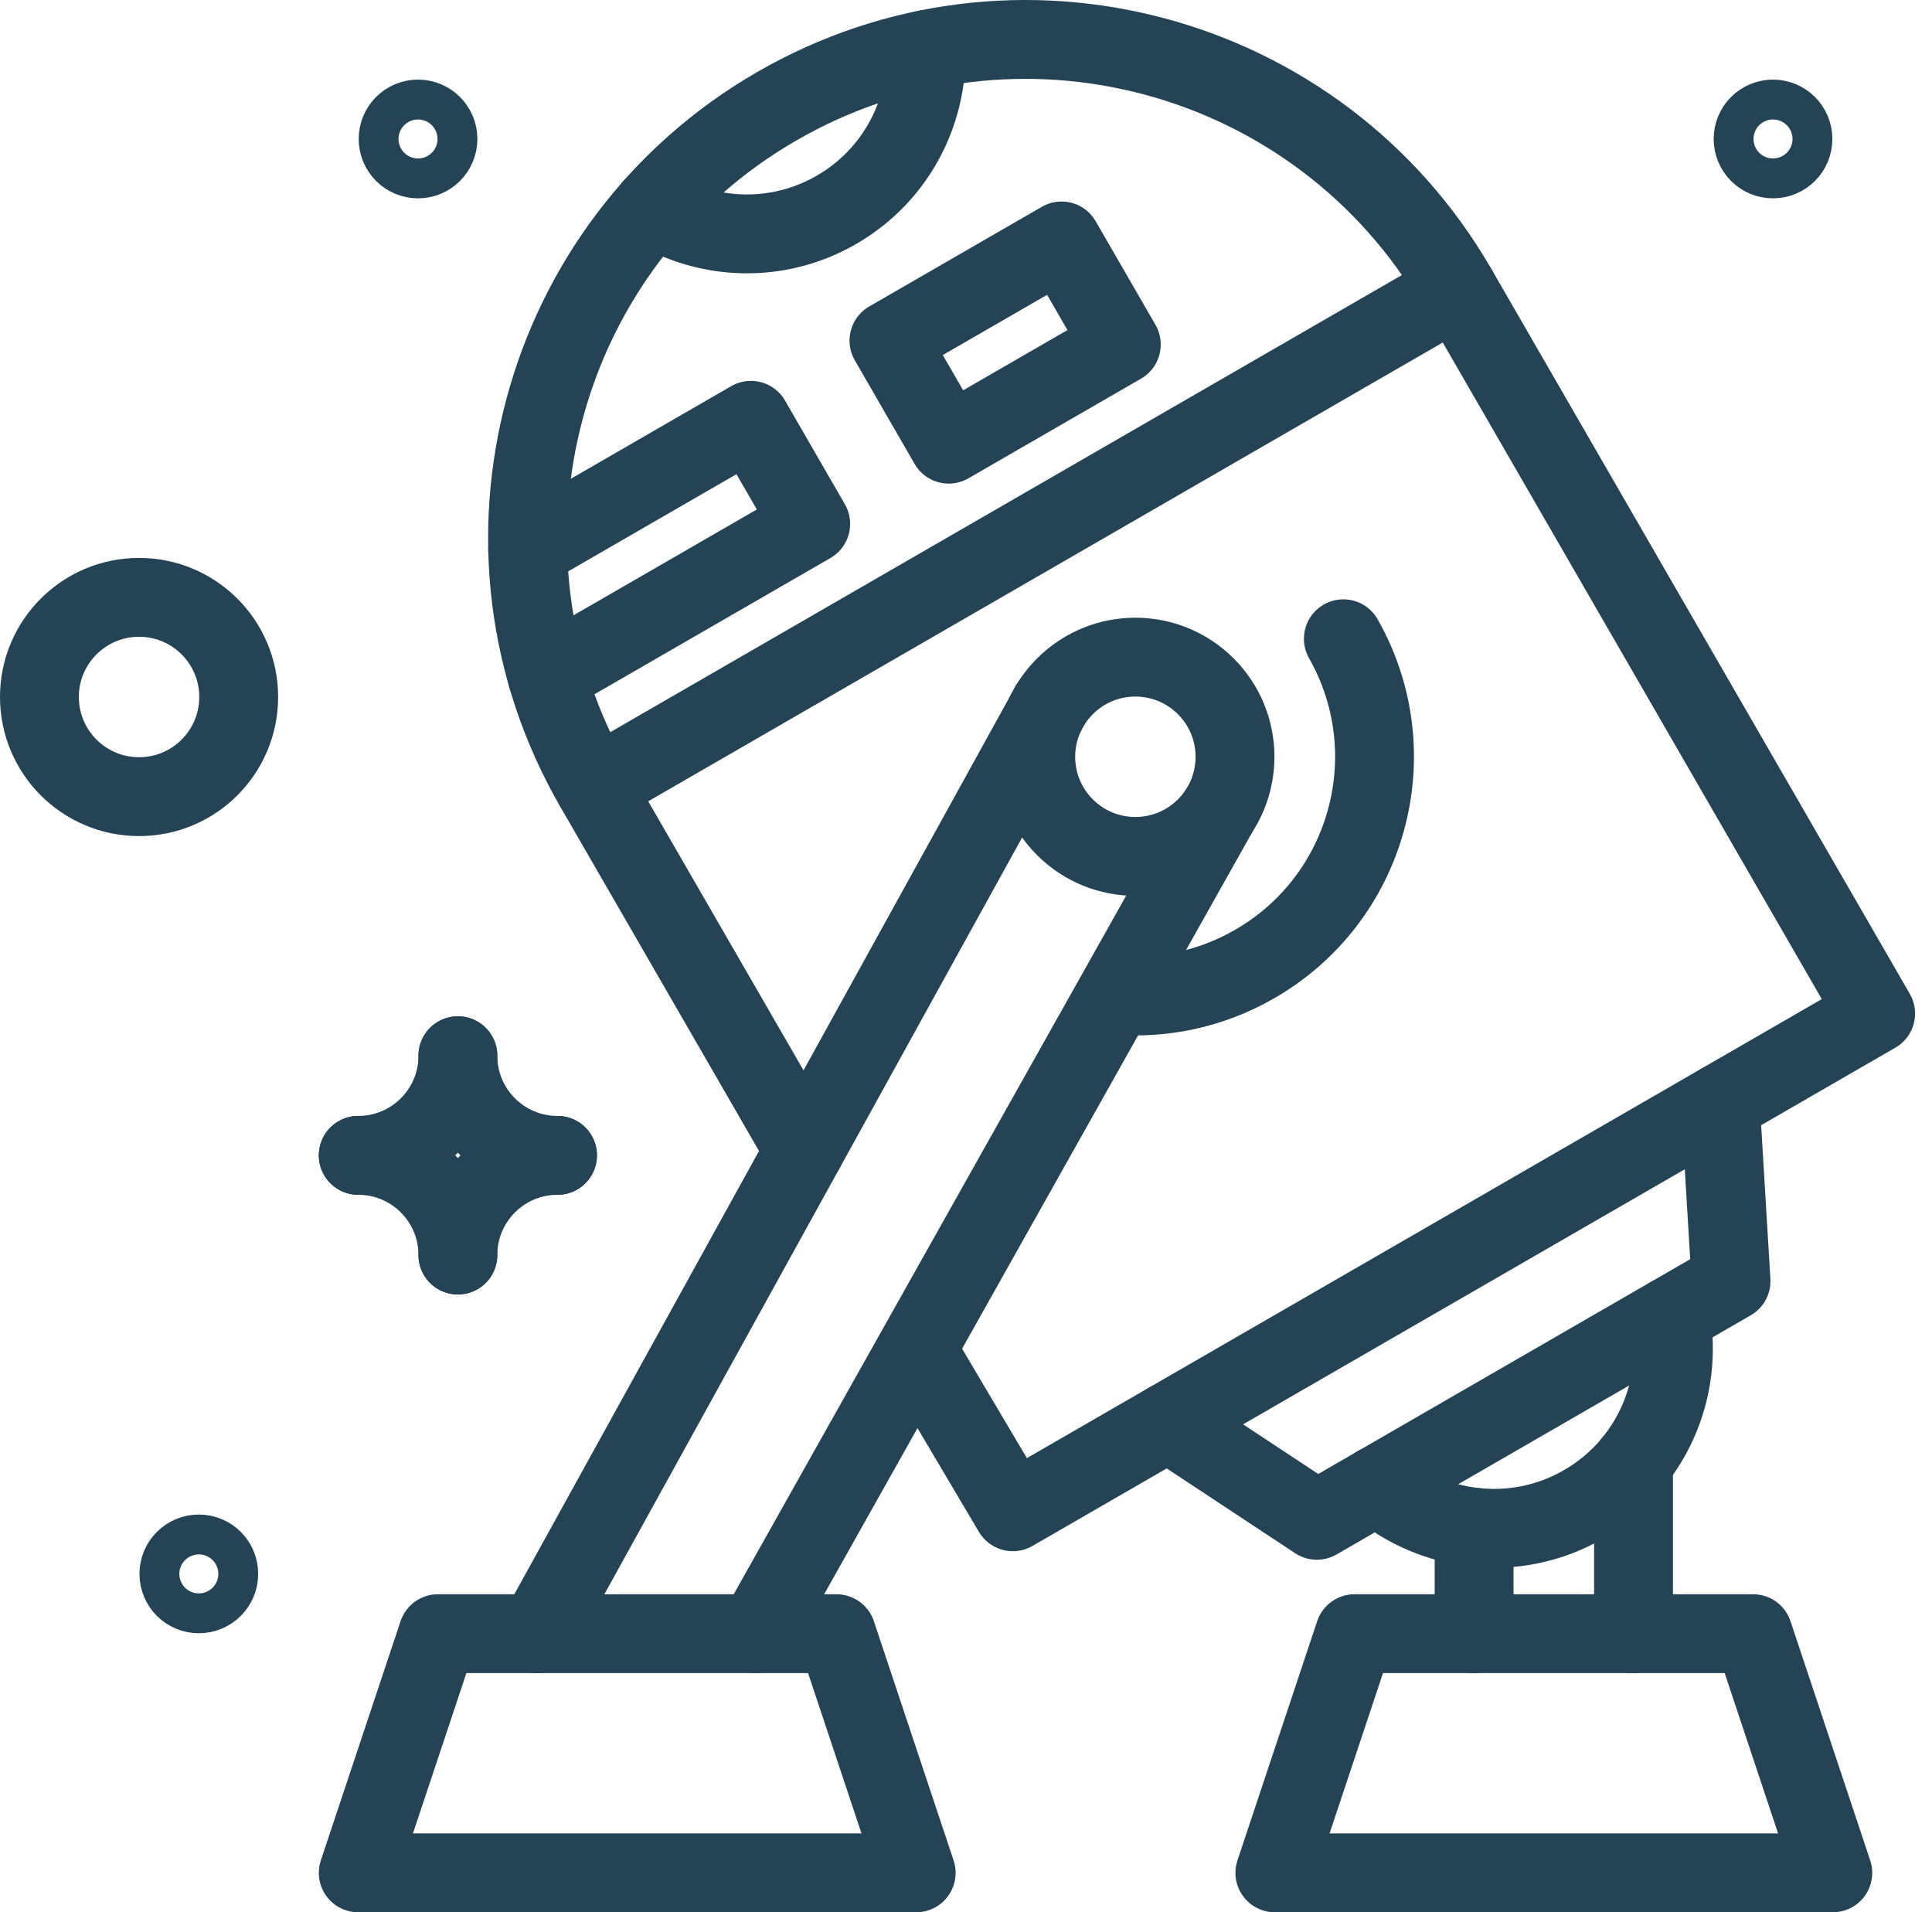
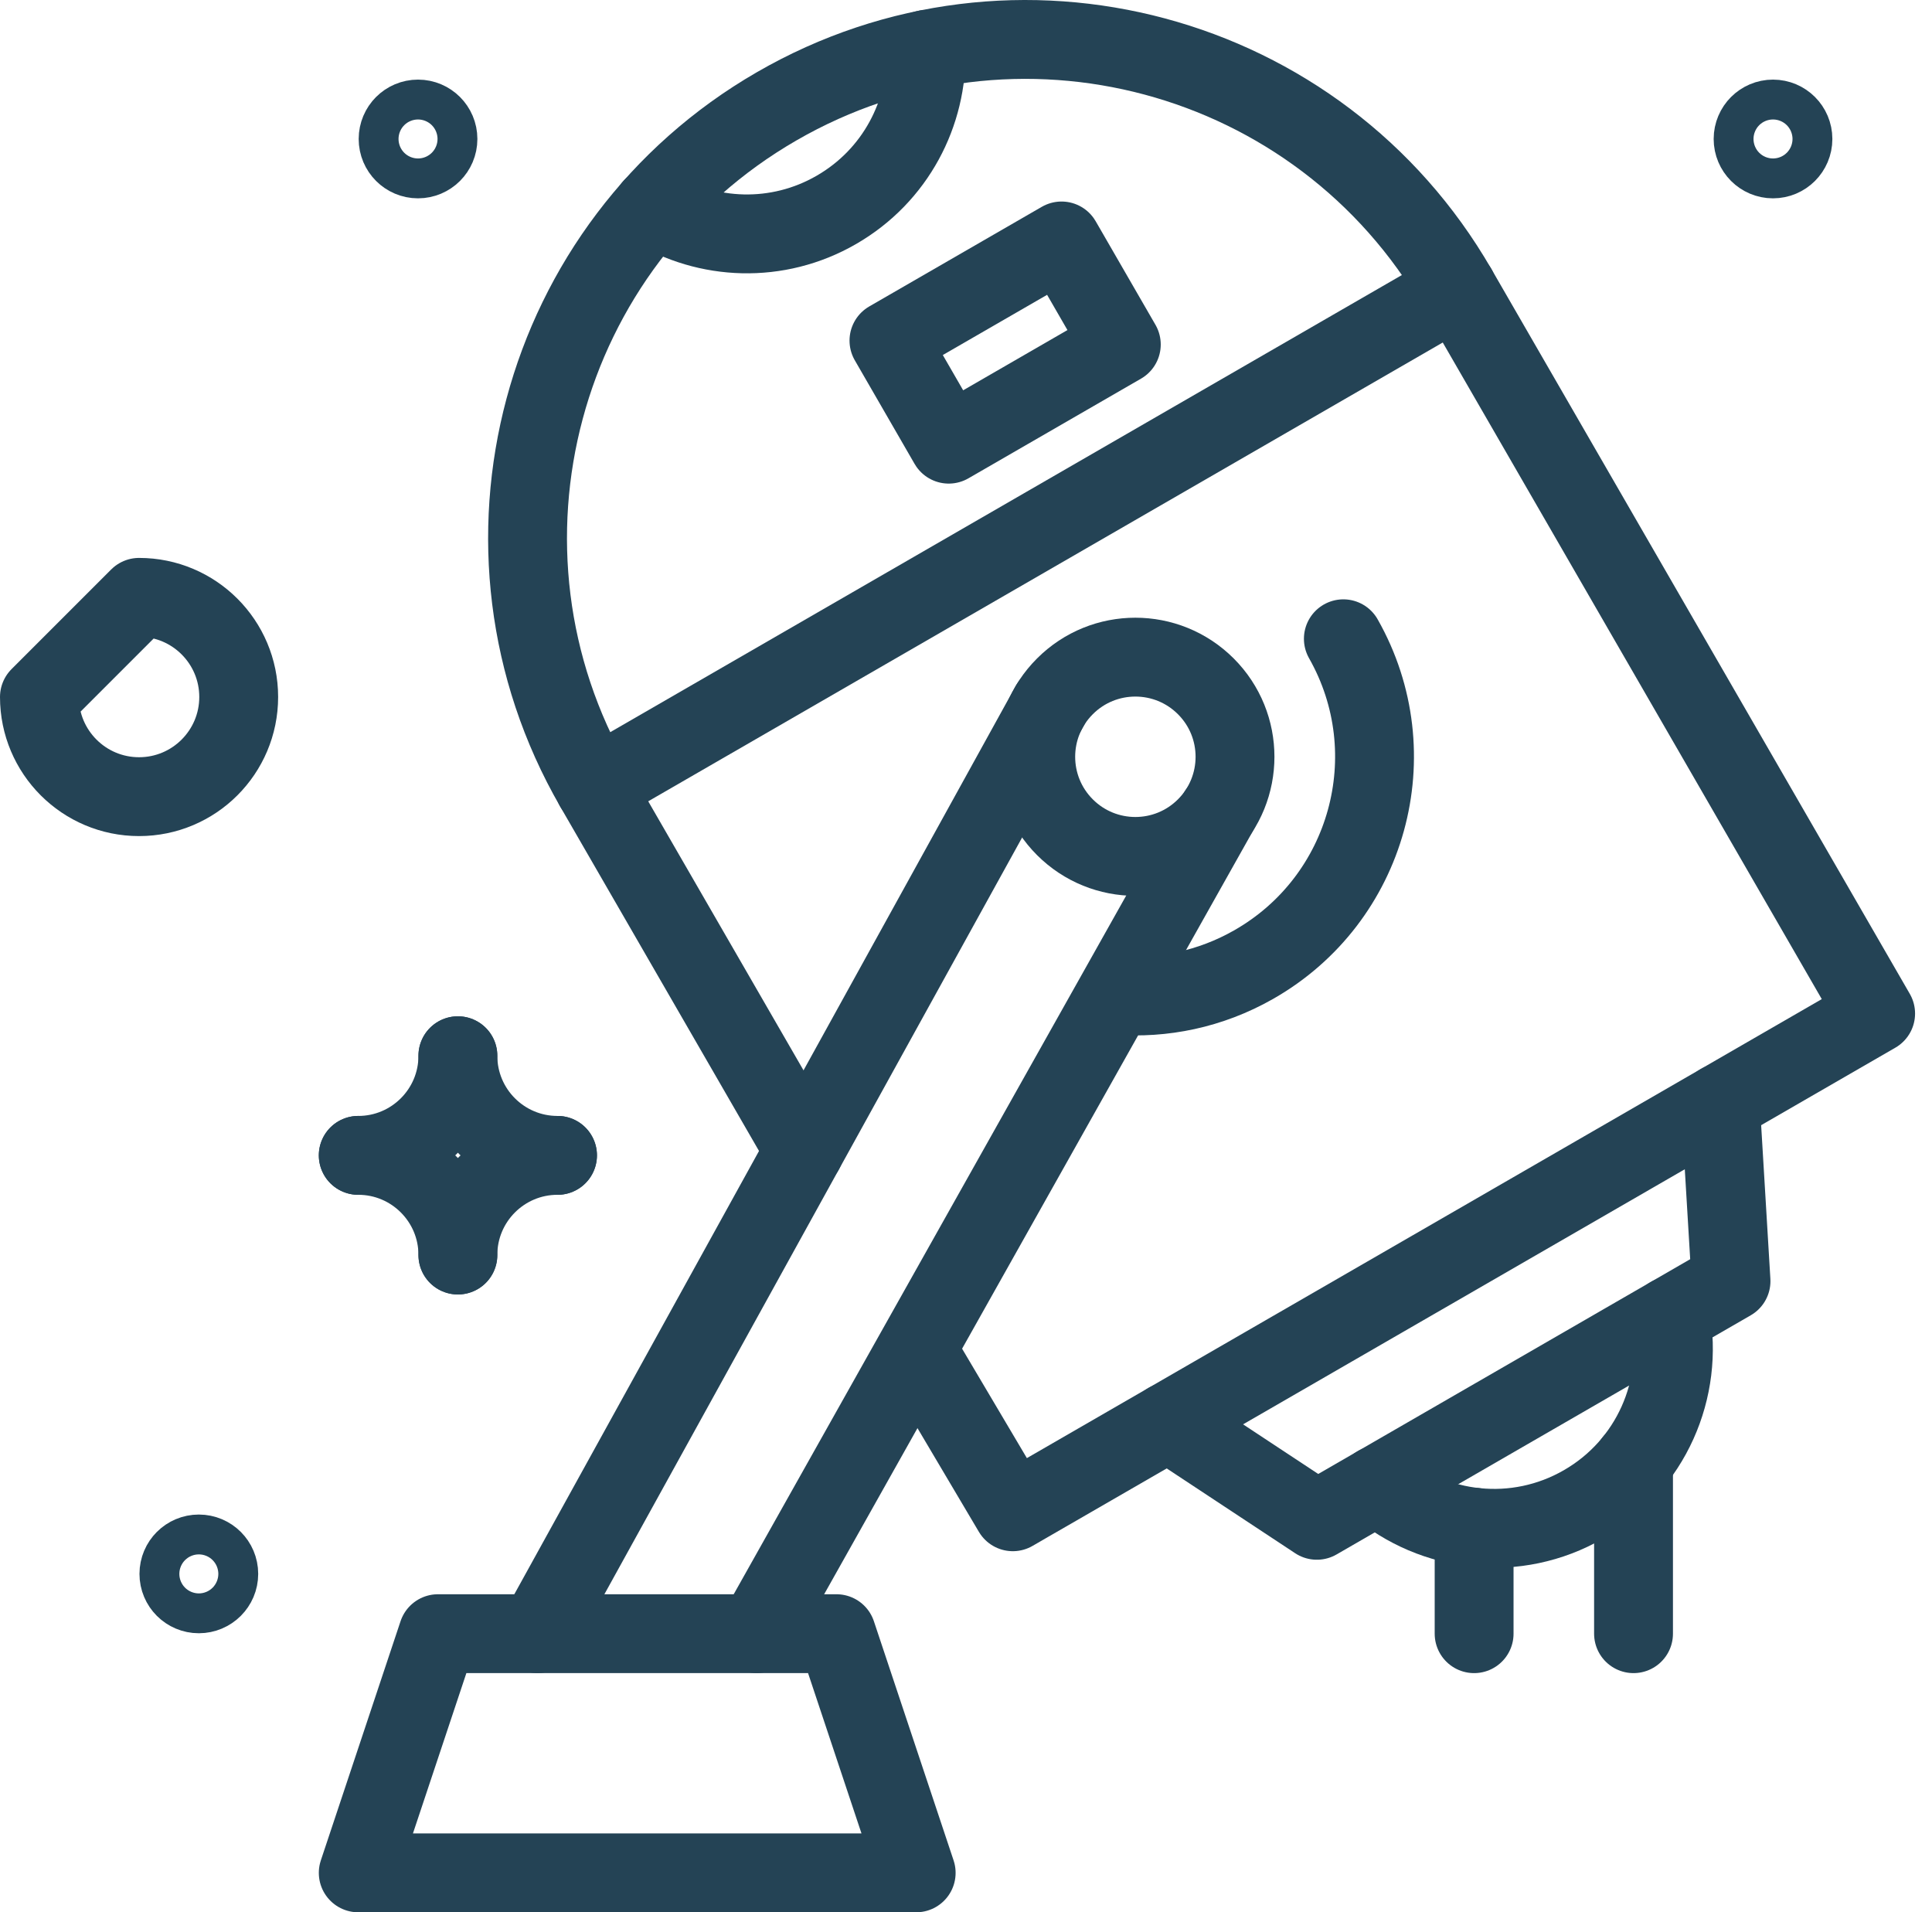
<svg xmlns="http://www.w3.org/2000/svg" width="98px" height="97px" viewBox="0 0 98 97" version="1.1">
  <g id="TAGIP" stroke="none" stroke-width="1" fill="none" fill-rule="evenodd" stroke-linecap="round">
    <g id="03Formspricing" transform="translate(-427, -431)" stroke="#244355" stroke-width="4">
      <g id="Group47" transform="translate(429, 433)">
        <path d="M9.097,77.831 C9.097,78.391 8.644,78.842 8.086,78.842 C7.528,78.842 7.075,78.391 7.075,77.831 C7.075,77.272 7.528,76.821 8.086,76.821 C8.644,76.821 9.097,77.272 9.097,77.831 Z" id="Stroke1" stroke-linejoin="round" />
        <path d="M20.215,5.049 C20.215,5.608 19.762,6.06 19.204,6.06 C18.646,6.06 18.194,5.608 18.194,5.049 C18.194,4.49 18.646,4.038 19.204,4.038 C19.762,4.038 20.215,4.49 20.215,5.049 Z" id="Stroke3" stroke-linejoin="round" />
        <path d="M88.946,5.049 C88.946,5.608 88.493,6.06 87.935,6.06 C87.378,6.06 86.925,5.608 86.925,5.049 C86.925,4.49 87.378,4.038 87.935,4.038 C88.493,4.038 88.946,4.49 88.946,5.049 Z" id="Stroke5" stroke-linejoin="round" />
        <line x1="28.149" y1="37.912" x2="71.916" y2="12.64" id="Stroke7" stroke-linejoin="round" />
        <polyline id="Stroke9" stroke-linejoin="round" points="85.263 53.958 85.805 62.983 64.797 75.113 57.252 70.132" />
        <path d="M82.731,64.758 C83.416,68.443 81.763,72.32 78.333,74.3 C74.902,76.281 70.717,75.773 67.869,73.336" id="Stroke11" />
        <path d="M44.976,0.508 C45.064,3.739 43.425,6.914 40.43,8.642 C37.435,10.373 33.864,10.205 31.111,8.512" id="Stroke13" />
        <polygon id="Stroke15" stroke-linejoin="round" points="54.878 15.474 46.124 20.529 43.092 15.276 51.846 10.222" />
-         <polyline id="Stroke17" stroke-linejoin="round" points="24.765 25.859 36.089 19.319 39.122 24.573 25.751 32.293" />
        <path d="M38.797,56.357 L28.149,37.912 C21.172,25.825 25.312,10.369 37.398,3.391 C49.484,-3.589 64.938,0.553 71.915,12.64 L93.141,49.409 L49.375,74.68 L44.568,66.562" id="Stroke19" stroke-linejoin="round" />
-         <polygon id="Stroke21" stroke-linejoin="round" points="90.968 92.995 62.667 92.995 66.71 80.864 86.925 80.864" />
        <polygon id="Stroke23" stroke-linejoin="round" points="44.473 92.995 16.172 92.995 20.215 80.864 40.43 80.864" />
        <line x1="80.86" y1="80.864" x2="80.86" y2="72.143" id="Stroke25" stroke-linejoin="round" />
        <line x1="72.774" y1="80.864" x2="72.774" y2="75.463" id="Stroke27" stroke-linejoin="round" />
        <path d="M59.165,32.812 C61.139,34.785 61.139,37.986 59.165,39.959 C57.191,41.933 53.991,41.933 52.018,39.959 C50.044,37.986 50.044,34.785 52.018,32.812 C53.991,30.838 57.191,30.838 59.165,32.812 Z" id="Stroke29" stroke-linejoin="round" />
-         <path d="M5.054,28.299 C7.844,28.299 10.108,30.561 10.108,33.353 C10.108,36.145 7.844,38.408 5.054,38.408 C2.263,38.408 0,36.145 0,33.353 C0,30.561 2.263,28.299 5.054,28.299 Z" id="Stroke31" stroke-linejoin="round" />
+         <path d="M5.054,28.299 C7.844,28.299 10.108,30.561 10.108,33.353 C10.108,36.145 7.844,38.408 5.054,38.408 C2.263,38.408 0,36.145 0,33.353 Z" id="Stroke31" stroke-linejoin="round" />
        <path d="M21.226,51.549 C21.226,54.341 18.963,56.603 16.172,56.603" id="Stroke33" stroke-linejoin="round" />
        <path d="M26.28,56.603 C23.489,56.603 21.226,54.341 21.226,51.549" id="Stroke35" stroke-linejoin="round" />
        <path d="M16.172,56.603 C18.963,56.603 21.226,58.866 21.226,61.658" id="Stroke37" stroke-linejoin="round" />
        <path d="M21.226,61.658 C21.226,58.866 23.489,56.603 26.28,56.603" id="Stroke39" stroke-linejoin="round" />
        <line x1="25.269" y1="80.864" x2="51.272" y2="33.76" id="Stroke41" stroke-linejoin="round" />
        <line x1="36.387" y1="80.864" x2="59.81" y2="39.171" id="Stroke43" stroke-linejoin="round" />
        <path d="M66.141,30.4 C69.447,36.227 67.403,43.631 61.576,46.936 C59.392,48.177 56.985,48.663 54.656,48.482" id="Stroke45" stroke-linejoin="round" />
      </g>
    </g>
  </g>
</svg>